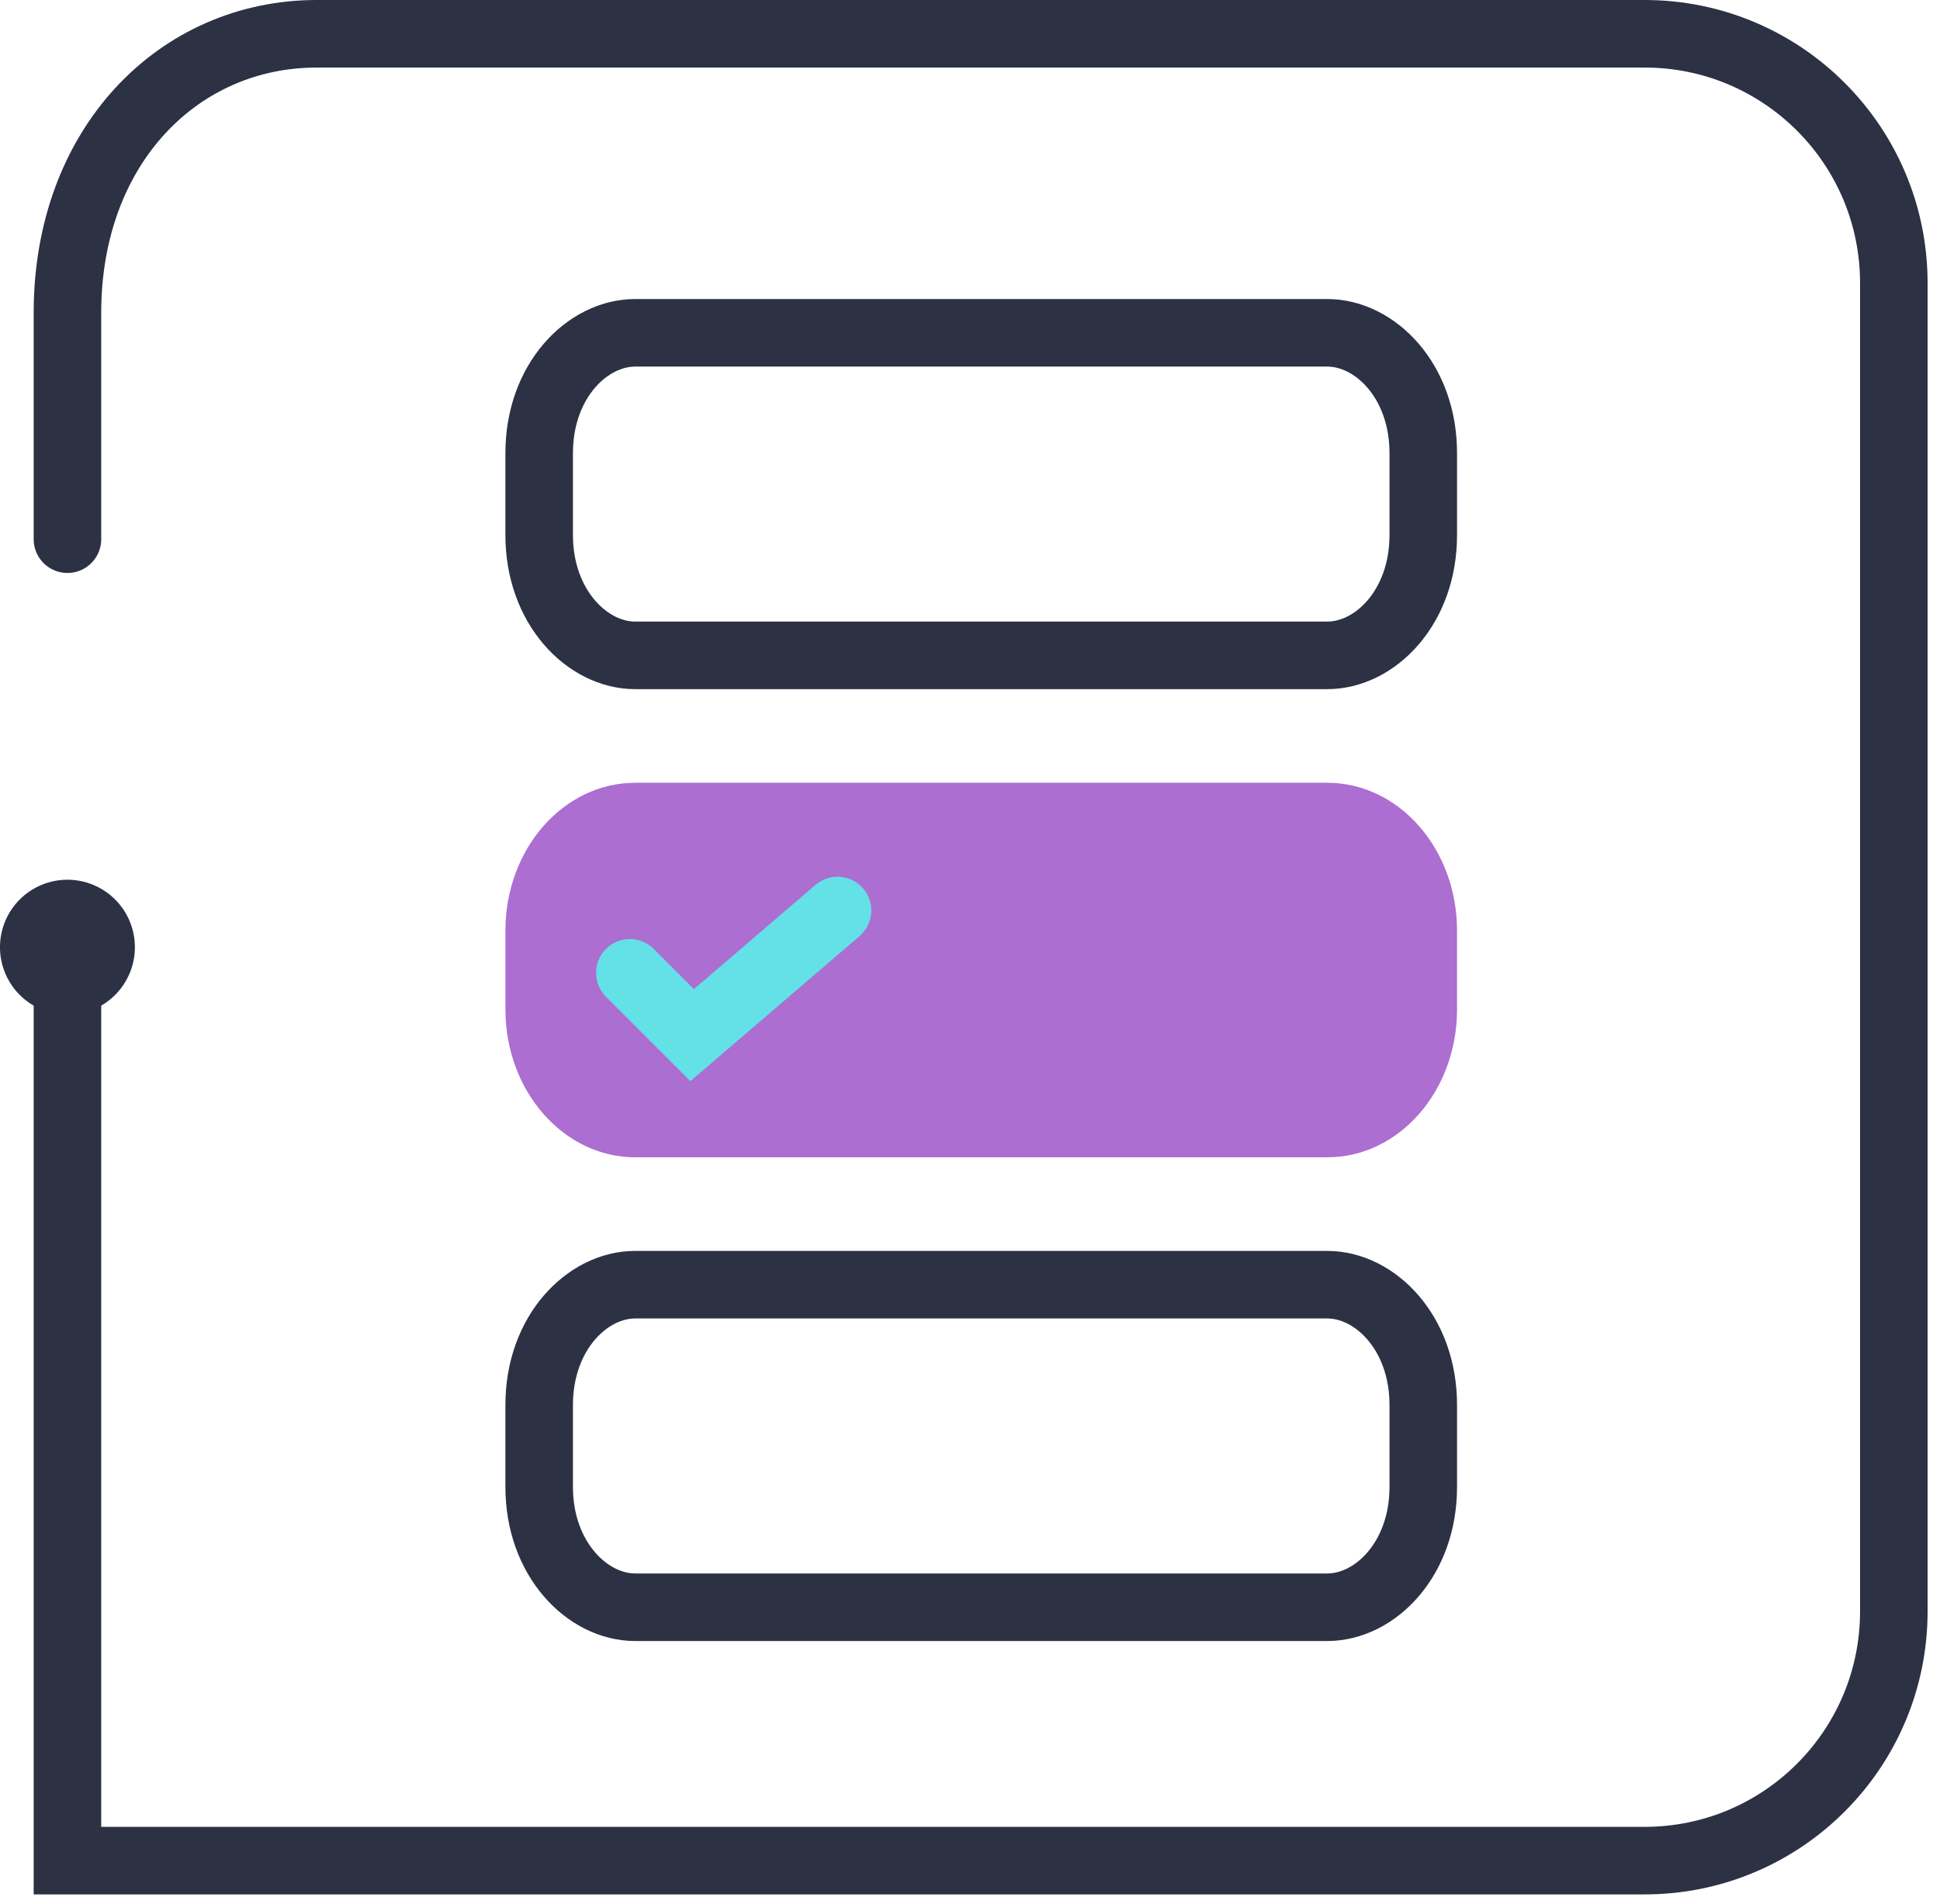
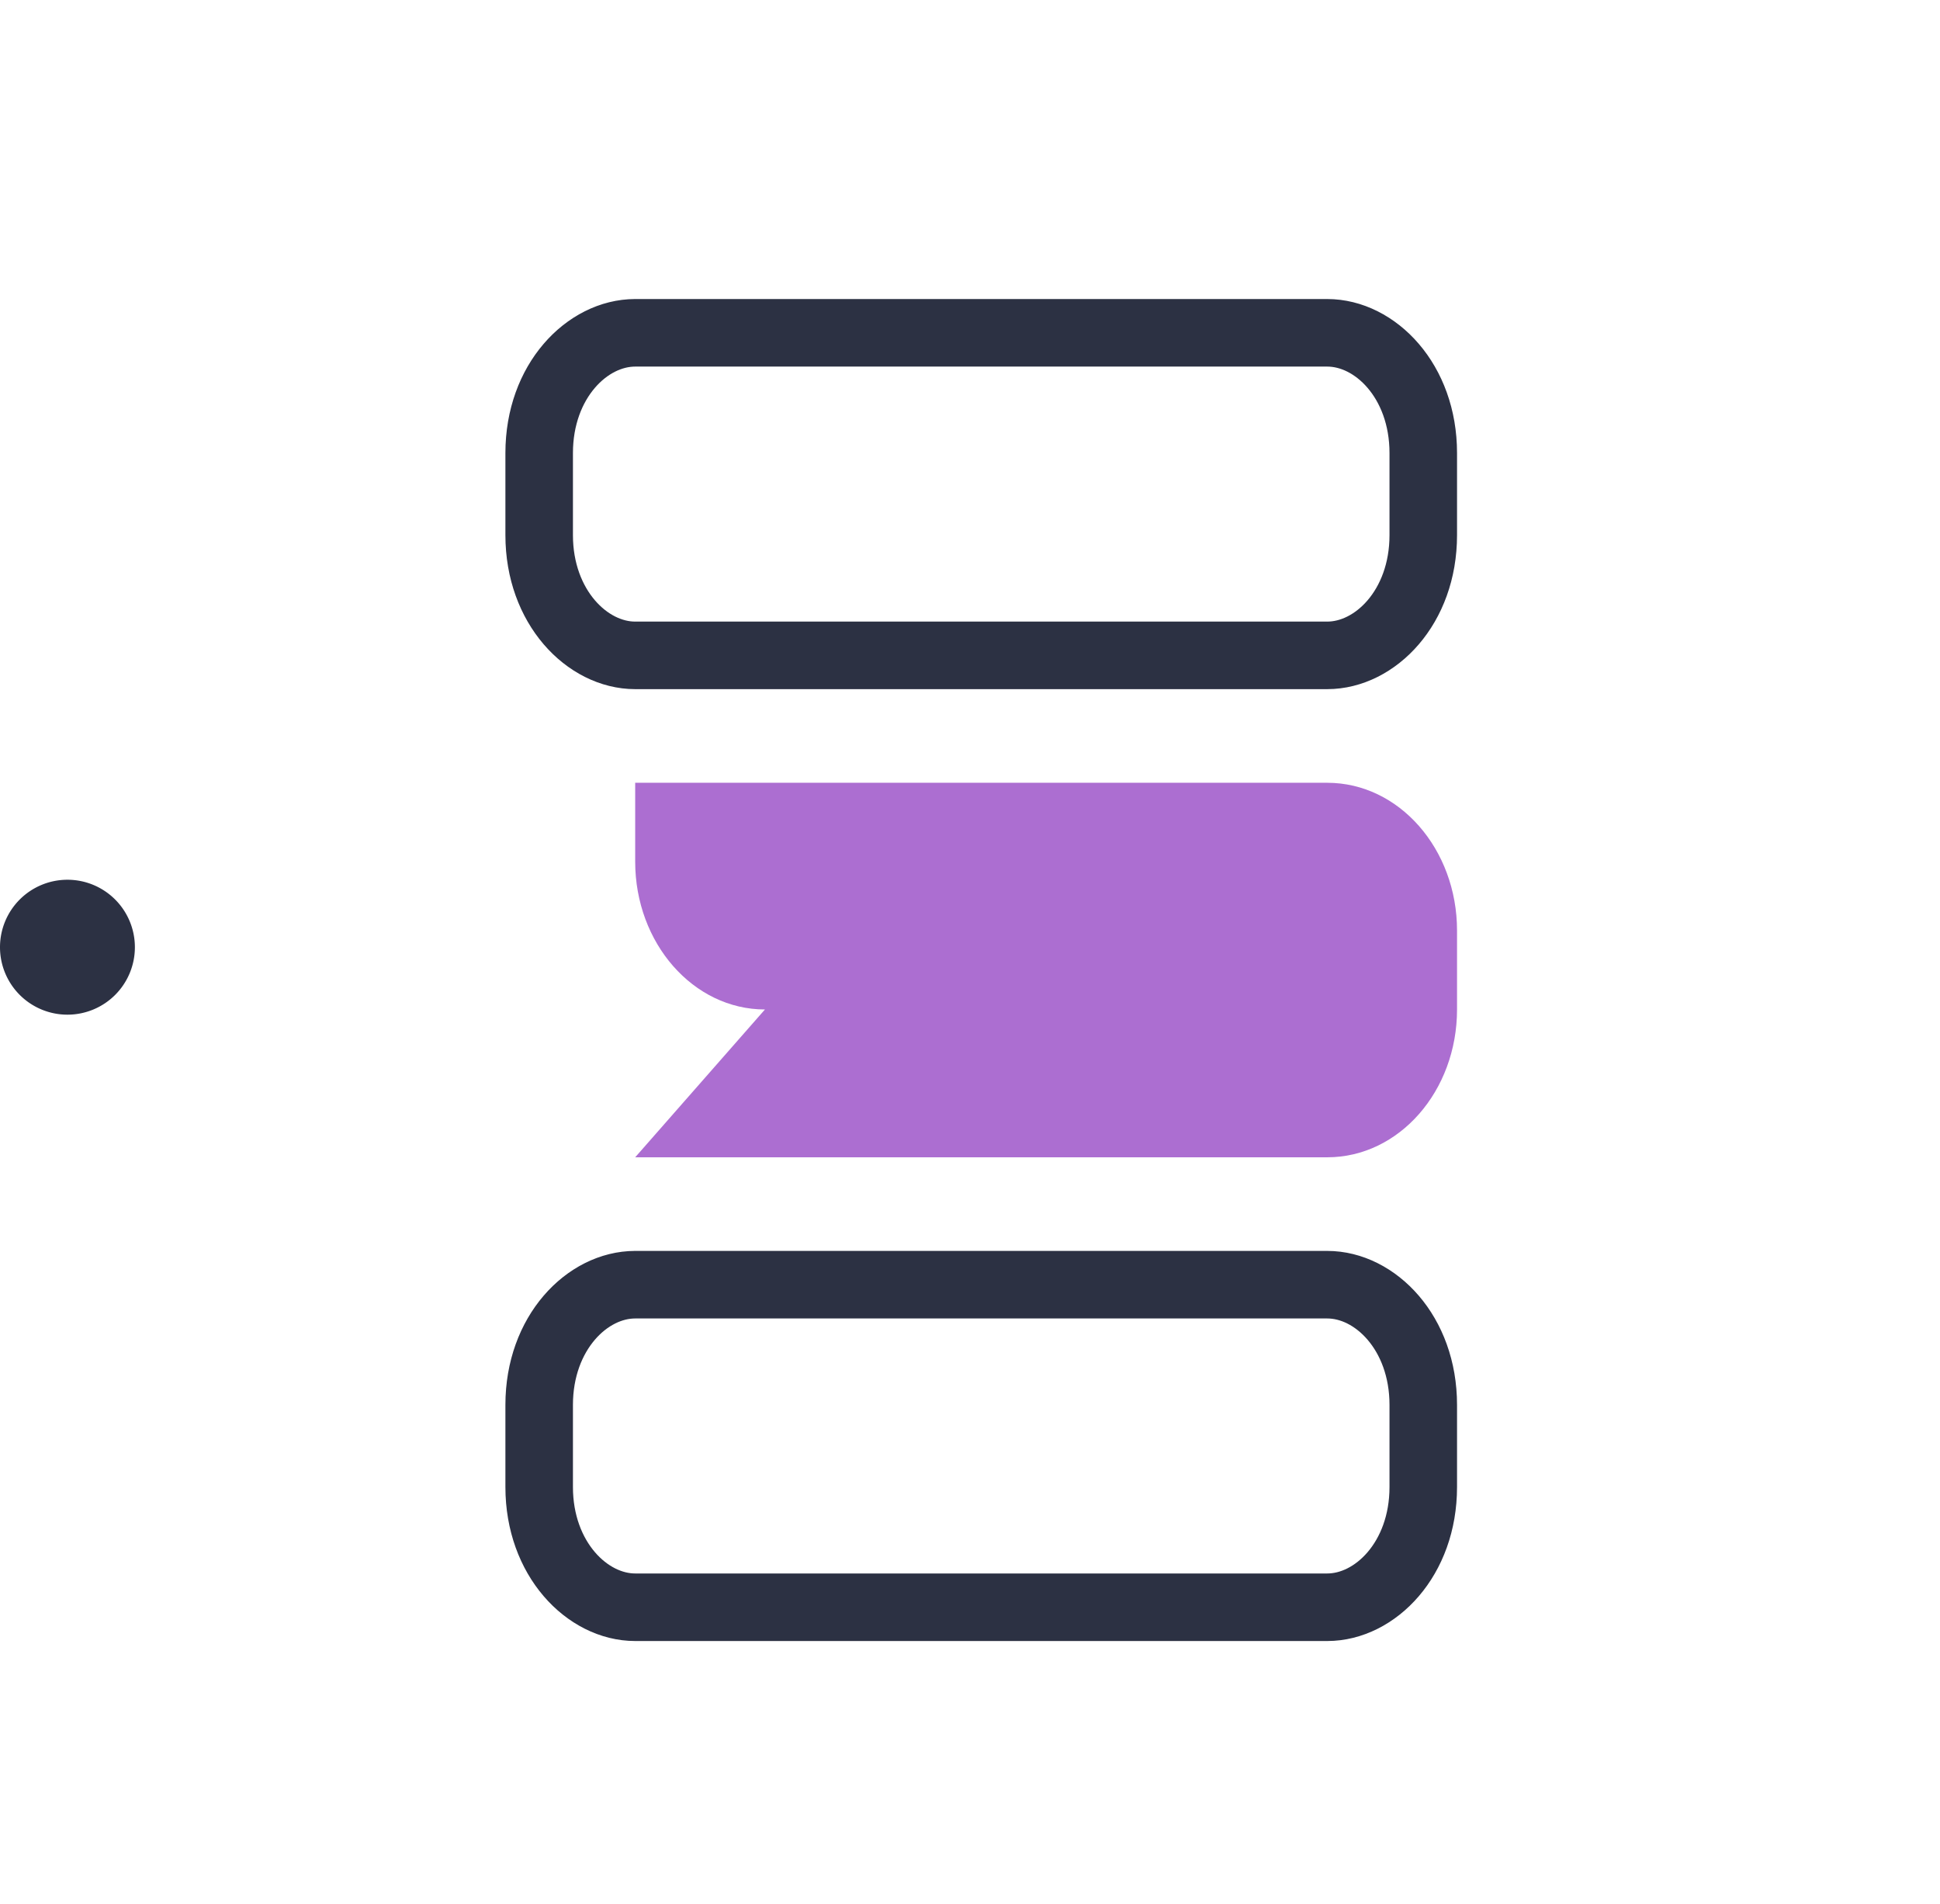
<svg xmlns="http://www.w3.org/2000/svg" fill="none" viewBox="0 0 106 104">
-   <path stroke="#2c3143" stroke-linecap="round" stroke-miterlimit="10" stroke-width="3.69" d="M3.685 29.454V17.085c0-9.146 6.106-15.24 13.618-15.24H89.86c7.523 0 13.617 6.094 13.617 13.617V88.02c0 7.524-6.094 13.618-13.617 13.618H3.685V51.73" />
  <path stroke="#2c3143" stroke-linecap="round" stroke-linejoin="round" stroke-width="3.69" d="M34.706 18.18H72.52c2.617 0 5.246 2.63 5.246 6.567v4.487c0 3.937-2.63 6.566-5.246 6.566H34.706c-2.615 0-5.246-2.64-5.246-6.566v-4.487c0-3.937 2.63-6.567 5.246-6.567M34.706 70.177H72.52c2.617 0 5.246 2.63 5.246 6.566v4.488c0 3.936-2.63 6.566-5.246 6.566H34.706c-2.615 0-5.246-2.641-5.246-6.566v-4.488c0-3.936 2.63-6.566 5.246-6.566" />
-   <path fill="#ac6ed1" d="M34.706 63.218H72.52c3.919 0 7.091-3.614 7.091-8.075v-4.308c0-4.462-3.172-8.075-7.09-8.075H34.706c-3.918 0-7.09 3.613-7.09 8.075v4.308c0 4.449 3.172 8.075 7.09 8.075" />
-   <path stroke="#63e1e7" stroke-linecap="round" stroke-miterlimit="10" stroke-width="3.69" d="m34.414 53.142 3.404 3.404 7.944-6.809" />
+   <path fill="#ac6ed1" d="M34.706 63.218H72.52c3.919 0 7.091-3.614 7.091-8.075v-4.308c0-4.462-3.172-8.075-7.09-8.075H34.706v4.308c0 4.449 3.172 8.075 7.09 8.075" />
  <path fill="#2c3143" d="M3.685 55.427a3.684 3.684 0 0 0 3.685-3.685 3.684 3.684 0 0 0-3.685-3.685A3.684 3.684 0 0 0 0 51.742a3.684 3.684 0 0 0 3.685 3.685" />
</svg>